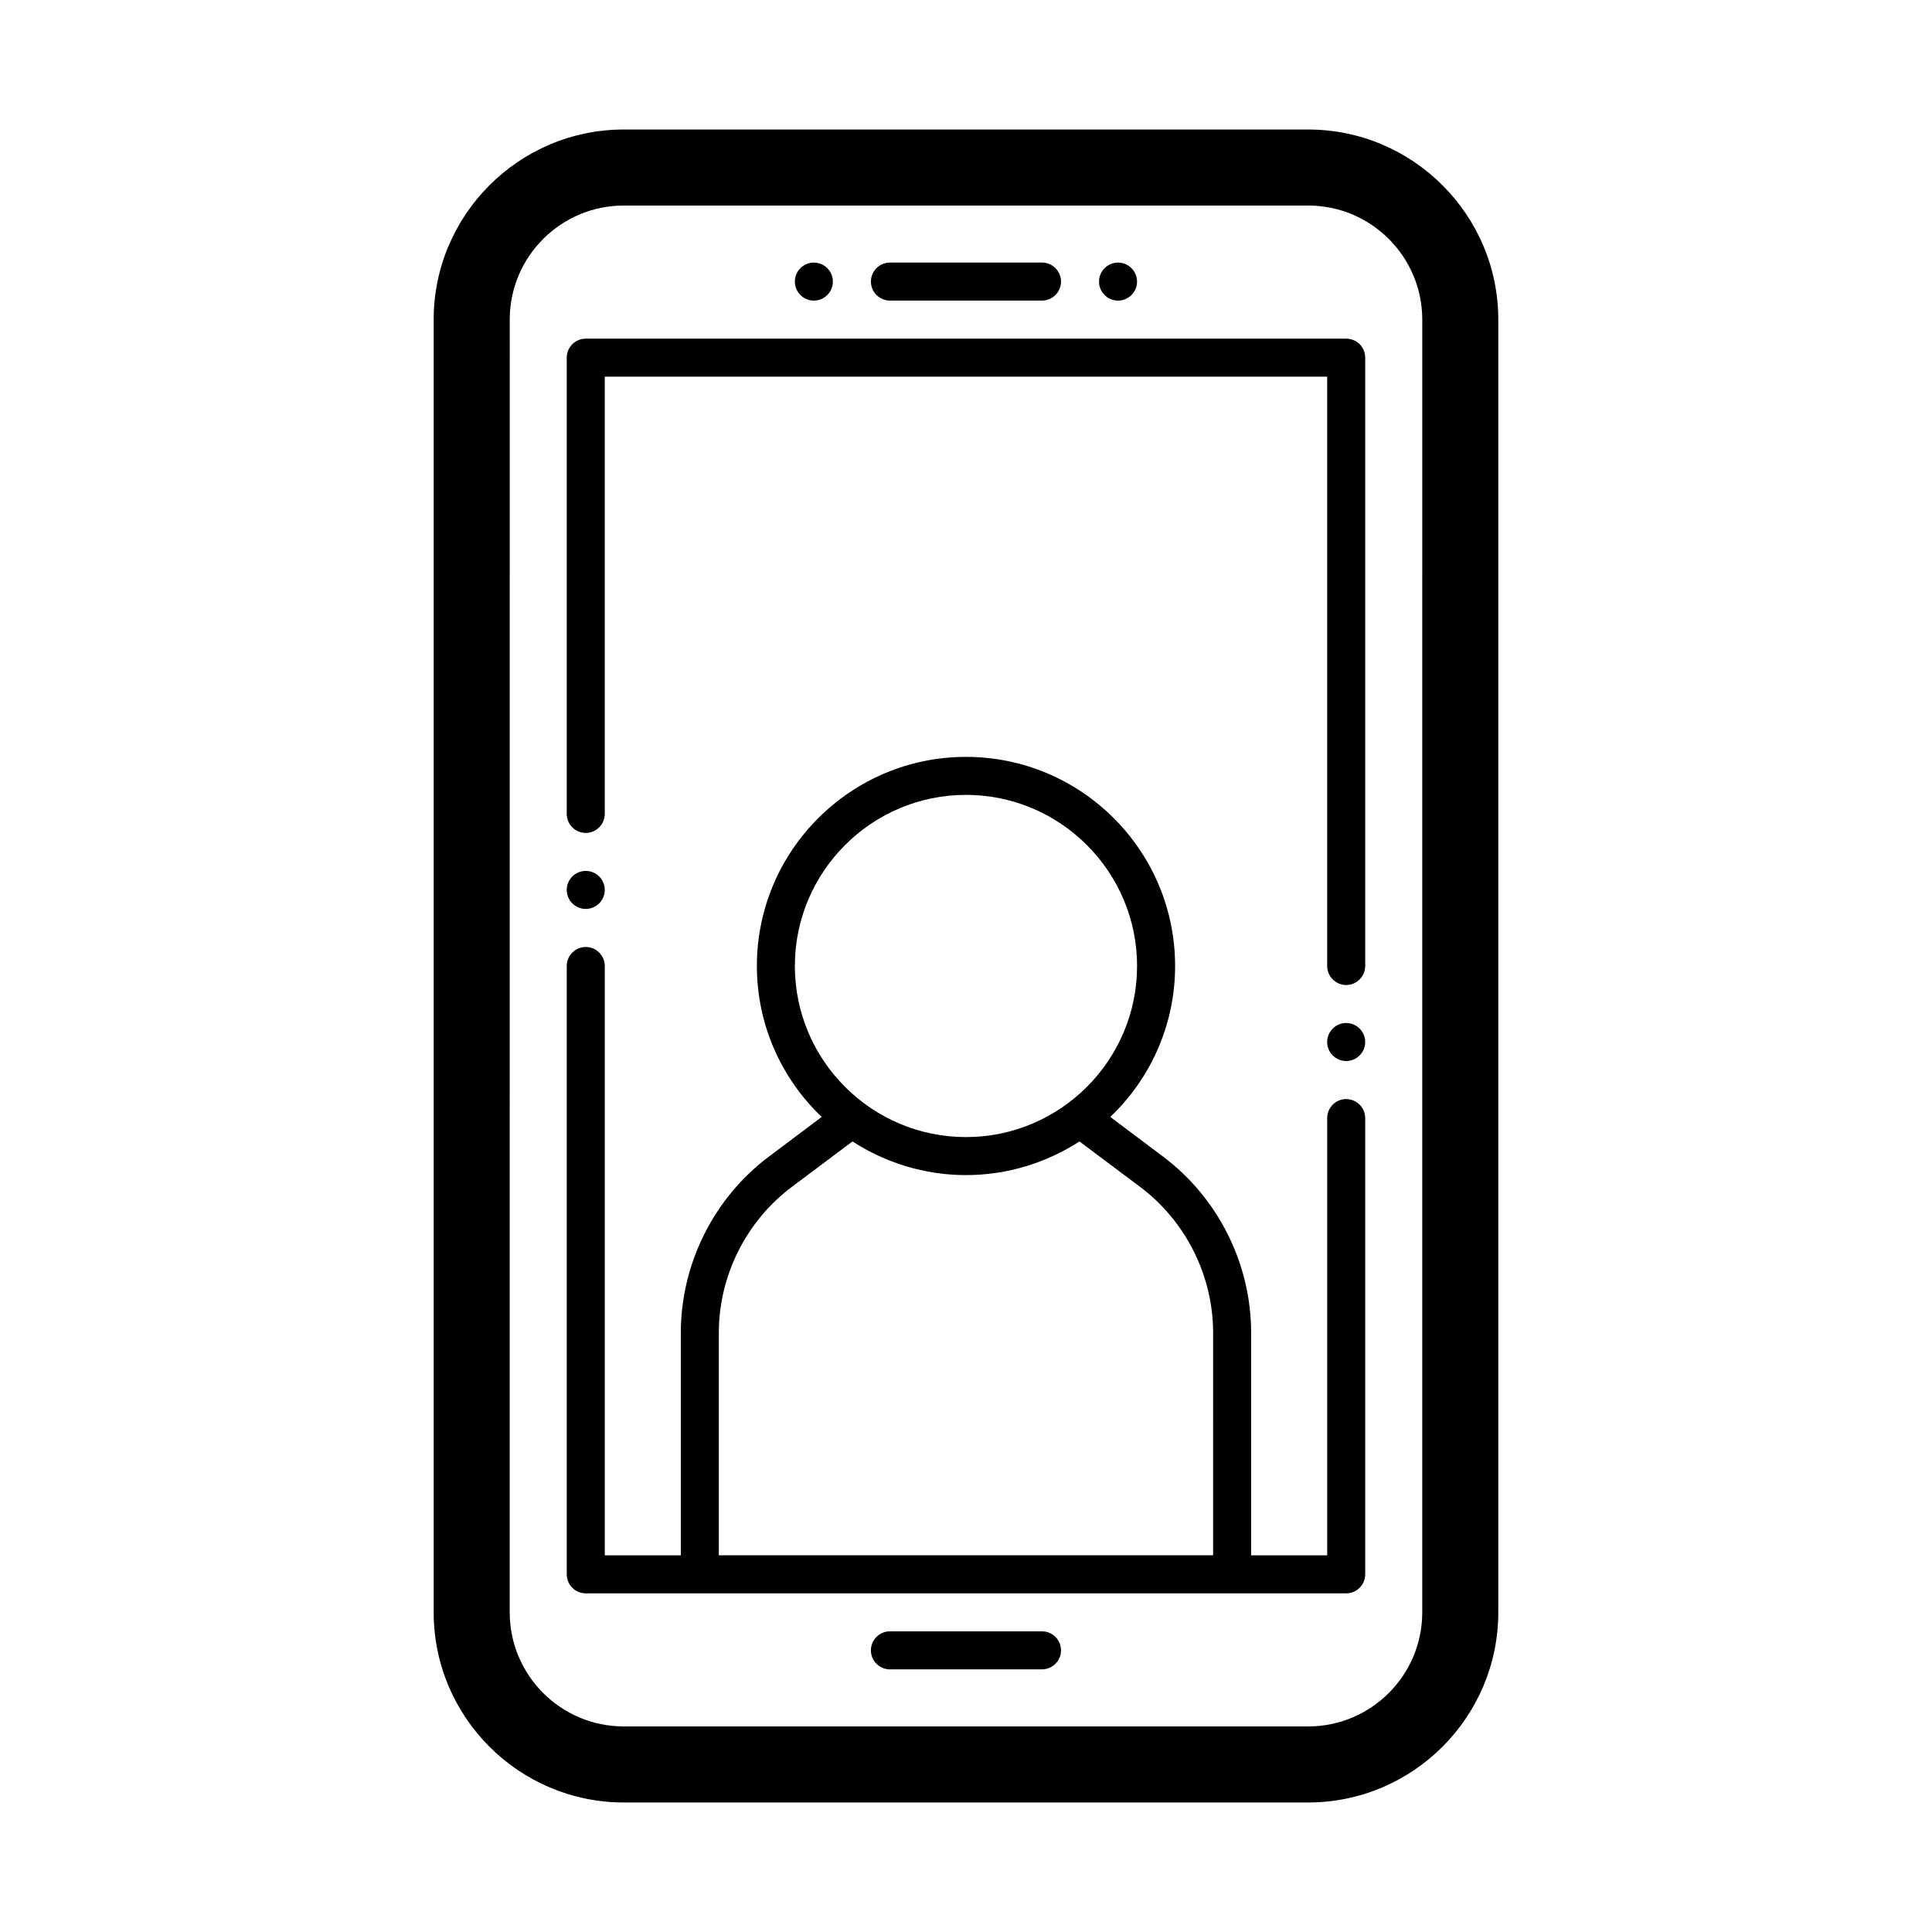
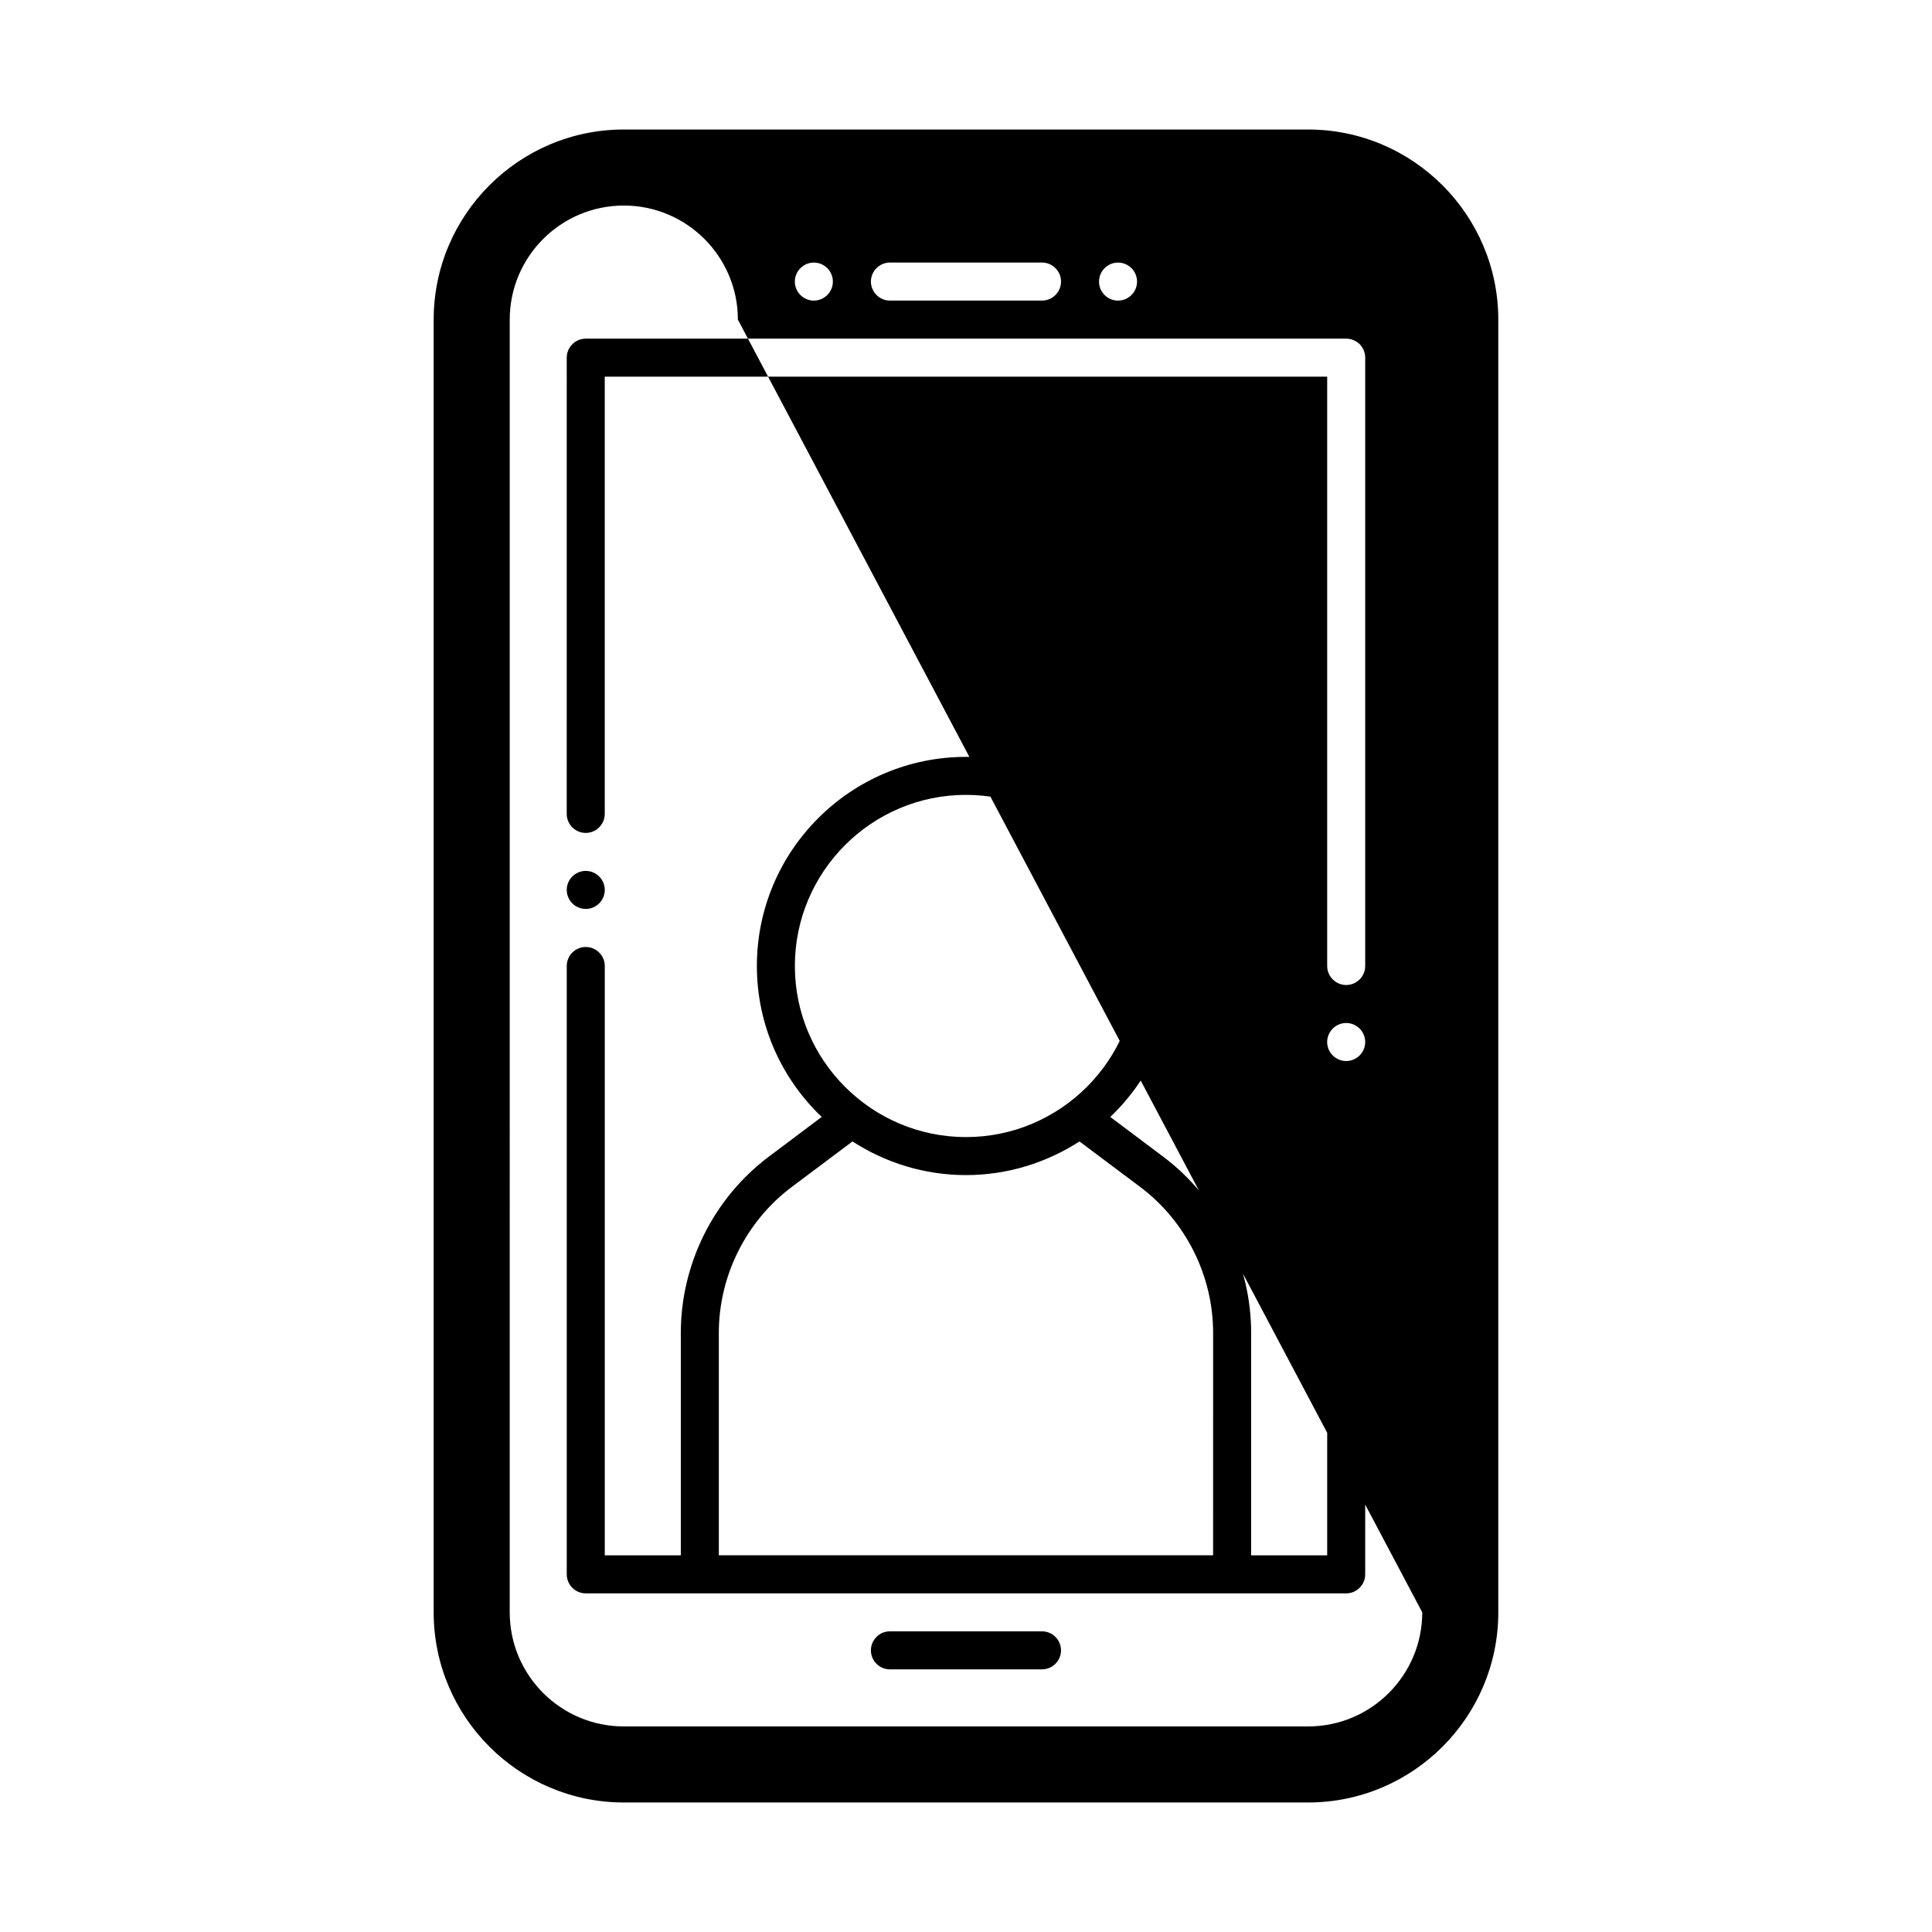
<svg xmlns="http://www.w3.org/2000/svg" fill="#000000" width="800px" height="800px" version="1.1" viewBox="144 144 512 512">
-   <path d="m490.68 178.32h-181.37c-27.762 0-50.383 22.621-50.383 50.383v342.59c0 27.762 22.621 50.383 50.383 50.383h181.37c27.762 0 50.383-22.621 50.383-50.383v-342.59c0-27.758-22.621-50.379-50.383-50.379zm30.23 392.97c0 16.676-13.551 30.23-30.23 30.23h-181.37c-16.676 0-30.23-13.551-30.23-30.23l0.004-342.59c0-16.676 13.551-30.23 30.23-30.23h181.37c16.676 0 30.23 13.551 30.23 30.23zm-16.578-336.09c0.91 0.957 1.461 2.215 1.461 3.578v161.22c0 2.769-2.266 5.039-5.039 5.039-2.769 0-5.039-2.266-5.039-5.039v-156.18l-191.45-0.004v115.88c0 2.769-2.266 5.039-5.039 5.039-2.769 0-5.039-2.266-5.039-5.039l0.004-120.91c0-2.769 2.266-5.039 5.039-5.039h201.52c1.359 0 2.617 0.555 3.574 1.461zm-3.574 200.06c-2.769 0-5.039 2.266-5.039 5.039v115.88h-20.152v-58.945c0-18.289-8.715-35.77-23.375-46.754l-13.957-10.48c10.578-10.078 17.18-24.285 17.18-40.004 0-30.582-24.887-55.418-55.418-55.418s-55.418 24.836-55.418 55.418c0 15.719 6.602 29.926 17.18 40.004l-13.957 10.48c-14.66 10.984-23.379 28.465-23.379 46.754v58.945h-20.152v-156.18c0-2.769-2.266-5.039-5.039-5.039-2.769 0-5.039 2.266-5.039 5.039v161.22c0 2.769 2.266 5.039 5.039 5.039h201.52c2.769 0 5.039-2.266 5.039-5.039v-120.91c0-2.773-2.266-5.039-5.035-5.039zm-146.11-35.266c0-24.988 20.355-45.344 45.344-45.344s45.344 20.355 45.344 45.344-20.355 45.344-45.344 45.344c-24.992-0.004-45.344-20.355-45.344-45.344zm-20.152 97.234c0-15.164 7.254-29.625 19.348-38.691l16.07-12.043c8.664 5.594 18.992 8.918 30.078 8.918 11.082 0 21.41-3.324 30.078-8.918l16.07 12.043c12.09 9.07 19.348 23.527 19.348 38.691l-0.004 58.945h-130.99zm40.305-278.61c0-2.769 2.266-5.039 5.039-5.039h40.305c2.769 0 5.039 2.266 5.039 5.039 0 2.769-2.266 5.039-5.039 5.039h-40.305c-2.773-0.004-5.039-2.269-5.039-5.039zm50.379 362.74c0 2.769-2.266 5.039-5.039 5.039h-40.305c-2.769 0-5.039-2.266-5.039-5.039 0-2.769 2.266-5.039 5.039-5.039h40.305c2.773 0 5.039 2.266 5.039 5.039zm-120.91-201.52c0 2.769-2.266 5.039-5.039 5.039-2.769 0-5.039-2.266-5.039-5.039 0-2.769 2.266-5.039 5.039-5.039s5.039 2.266 5.039 5.039zm201.52 40.305c0 2.769-2.266 5.039-5.039 5.039-2.769 0-5.039-2.266-5.039-5.039 0-2.769 2.266-5.039 5.039-5.039 2.773 0 5.039 2.266 5.039 5.039zm-141.07-201.52c0 2.769-2.266 5.039-5.039 5.039-2.769 0-5.039-2.266-5.039-5.039 0-2.769 2.266-5.039 5.039-5.039 2.773 0 5.039 2.266 5.039 5.039zm80.609 0c0 2.769-2.266 5.039-5.039 5.039-2.769 0-5.039-2.266-5.039-5.039 0-2.769 2.266-5.039 5.039-5.039 2.773 0 5.039 2.266 5.039 5.039z" />
+   <path d="m490.68 178.32h-181.37c-27.762 0-50.383 22.621-50.383 50.383v342.59c0 27.762 22.621 50.383 50.383 50.383h181.37c27.762 0 50.383-22.621 50.383-50.383v-342.59c0-27.758-22.621-50.379-50.383-50.379zm30.23 392.97c0 16.676-13.551 30.23-30.23 30.23h-181.37c-16.676 0-30.23-13.551-30.23-30.23l0.004-342.59c0-16.676 13.551-30.23 30.23-30.23c16.676 0 30.23 13.551 30.23 30.23zm-16.578-336.09c0.91 0.957 1.461 2.215 1.461 3.578v161.22c0 2.769-2.266 5.039-5.039 5.039-2.769 0-5.039-2.266-5.039-5.039v-156.18l-191.45-0.004v115.88c0 2.769-2.266 5.039-5.039 5.039-2.769 0-5.039-2.266-5.039-5.039l0.004-120.91c0-2.769 2.266-5.039 5.039-5.039h201.52c1.359 0 2.617 0.555 3.574 1.461zm-3.574 200.06c-2.769 0-5.039 2.266-5.039 5.039v115.88h-20.152v-58.945c0-18.289-8.715-35.77-23.375-46.754l-13.957-10.48c10.578-10.078 17.18-24.285 17.18-40.004 0-30.582-24.887-55.418-55.418-55.418s-55.418 24.836-55.418 55.418c0 15.719 6.602 29.926 17.18 40.004l-13.957 10.48c-14.66 10.984-23.379 28.465-23.379 46.754v58.945h-20.152v-156.18c0-2.769-2.266-5.039-5.039-5.039-2.769 0-5.039 2.266-5.039 5.039v161.22c0 2.769 2.266 5.039 5.039 5.039h201.52c2.769 0 5.039-2.266 5.039-5.039v-120.91c0-2.773-2.266-5.039-5.035-5.039zm-146.11-35.266c0-24.988 20.355-45.344 45.344-45.344s45.344 20.355 45.344 45.344-20.355 45.344-45.344 45.344c-24.992-0.004-45.344-20.355-45.344-45.344zm-20.152 97.234c0-15.164 7.254-29.625 19.348-38.691l16.07-12.043c8.664 5.594 18.992 8.918 30.078 8.918 11.082 0 21.41-3.324 30.078-8.918l16.07 12.043c12.09 9.07 19.348 23.527 19.348 38.691l-0.004 58.945h-130.99zm40.305-278.61c0-2.769 2.266-5.039 5.039-5.039h40.305c2.769 0 5.039 2.266 5.039 5.039 0 2.769-2.266 5.039-5.039 5.039h-40.305c-2.773-0.004-5.039-2.269-5.039-5.039zm50.379 362.74c0 2.769-2.266 5.039-5.039 5.039h-40.305c-2.769 0-5.039-2.266-5.039-5.039 0-2.769 2.266-5.039 5.039-5.039h40.305c2.773 0 5.039 2.266 5.039 5.039zm-120.91-201.52c0 2.769-2.266 5.039-5.039 5.039-2.769 0-5.039-2.266-5.039-5.039 0-2.769 2.266-5.039 5.039-5.039s5.039 2.266 5.039 5.039zm201.52 40.305c0 2.769-2.266 5.039-5.039 5.039-2.769 0-5.039-2.266-5.039-5.039 0-2.769 2.266-5.039 5.039-5.039 2.773 0 5.039 2.266 5.039 5.039zm-141.07-201.52c0 2.769-2.266 5.039-5.039 5.039-2.769 0-5.039-2.266-5.039-5.039 0-2.769 2.266-5.039 5.039-5.039 2.773 0 5.039 2.266 5.039 5.039zm80.609 0c0 2.769-2.266 5.039-5.039 5.039-2.769 0-5.039-2.266-5.039-5.039 0-2.769 2.266-5.039 5.039-5.039 2.773 0 5.039 2.266 5.039 5.039z" />
</svg>